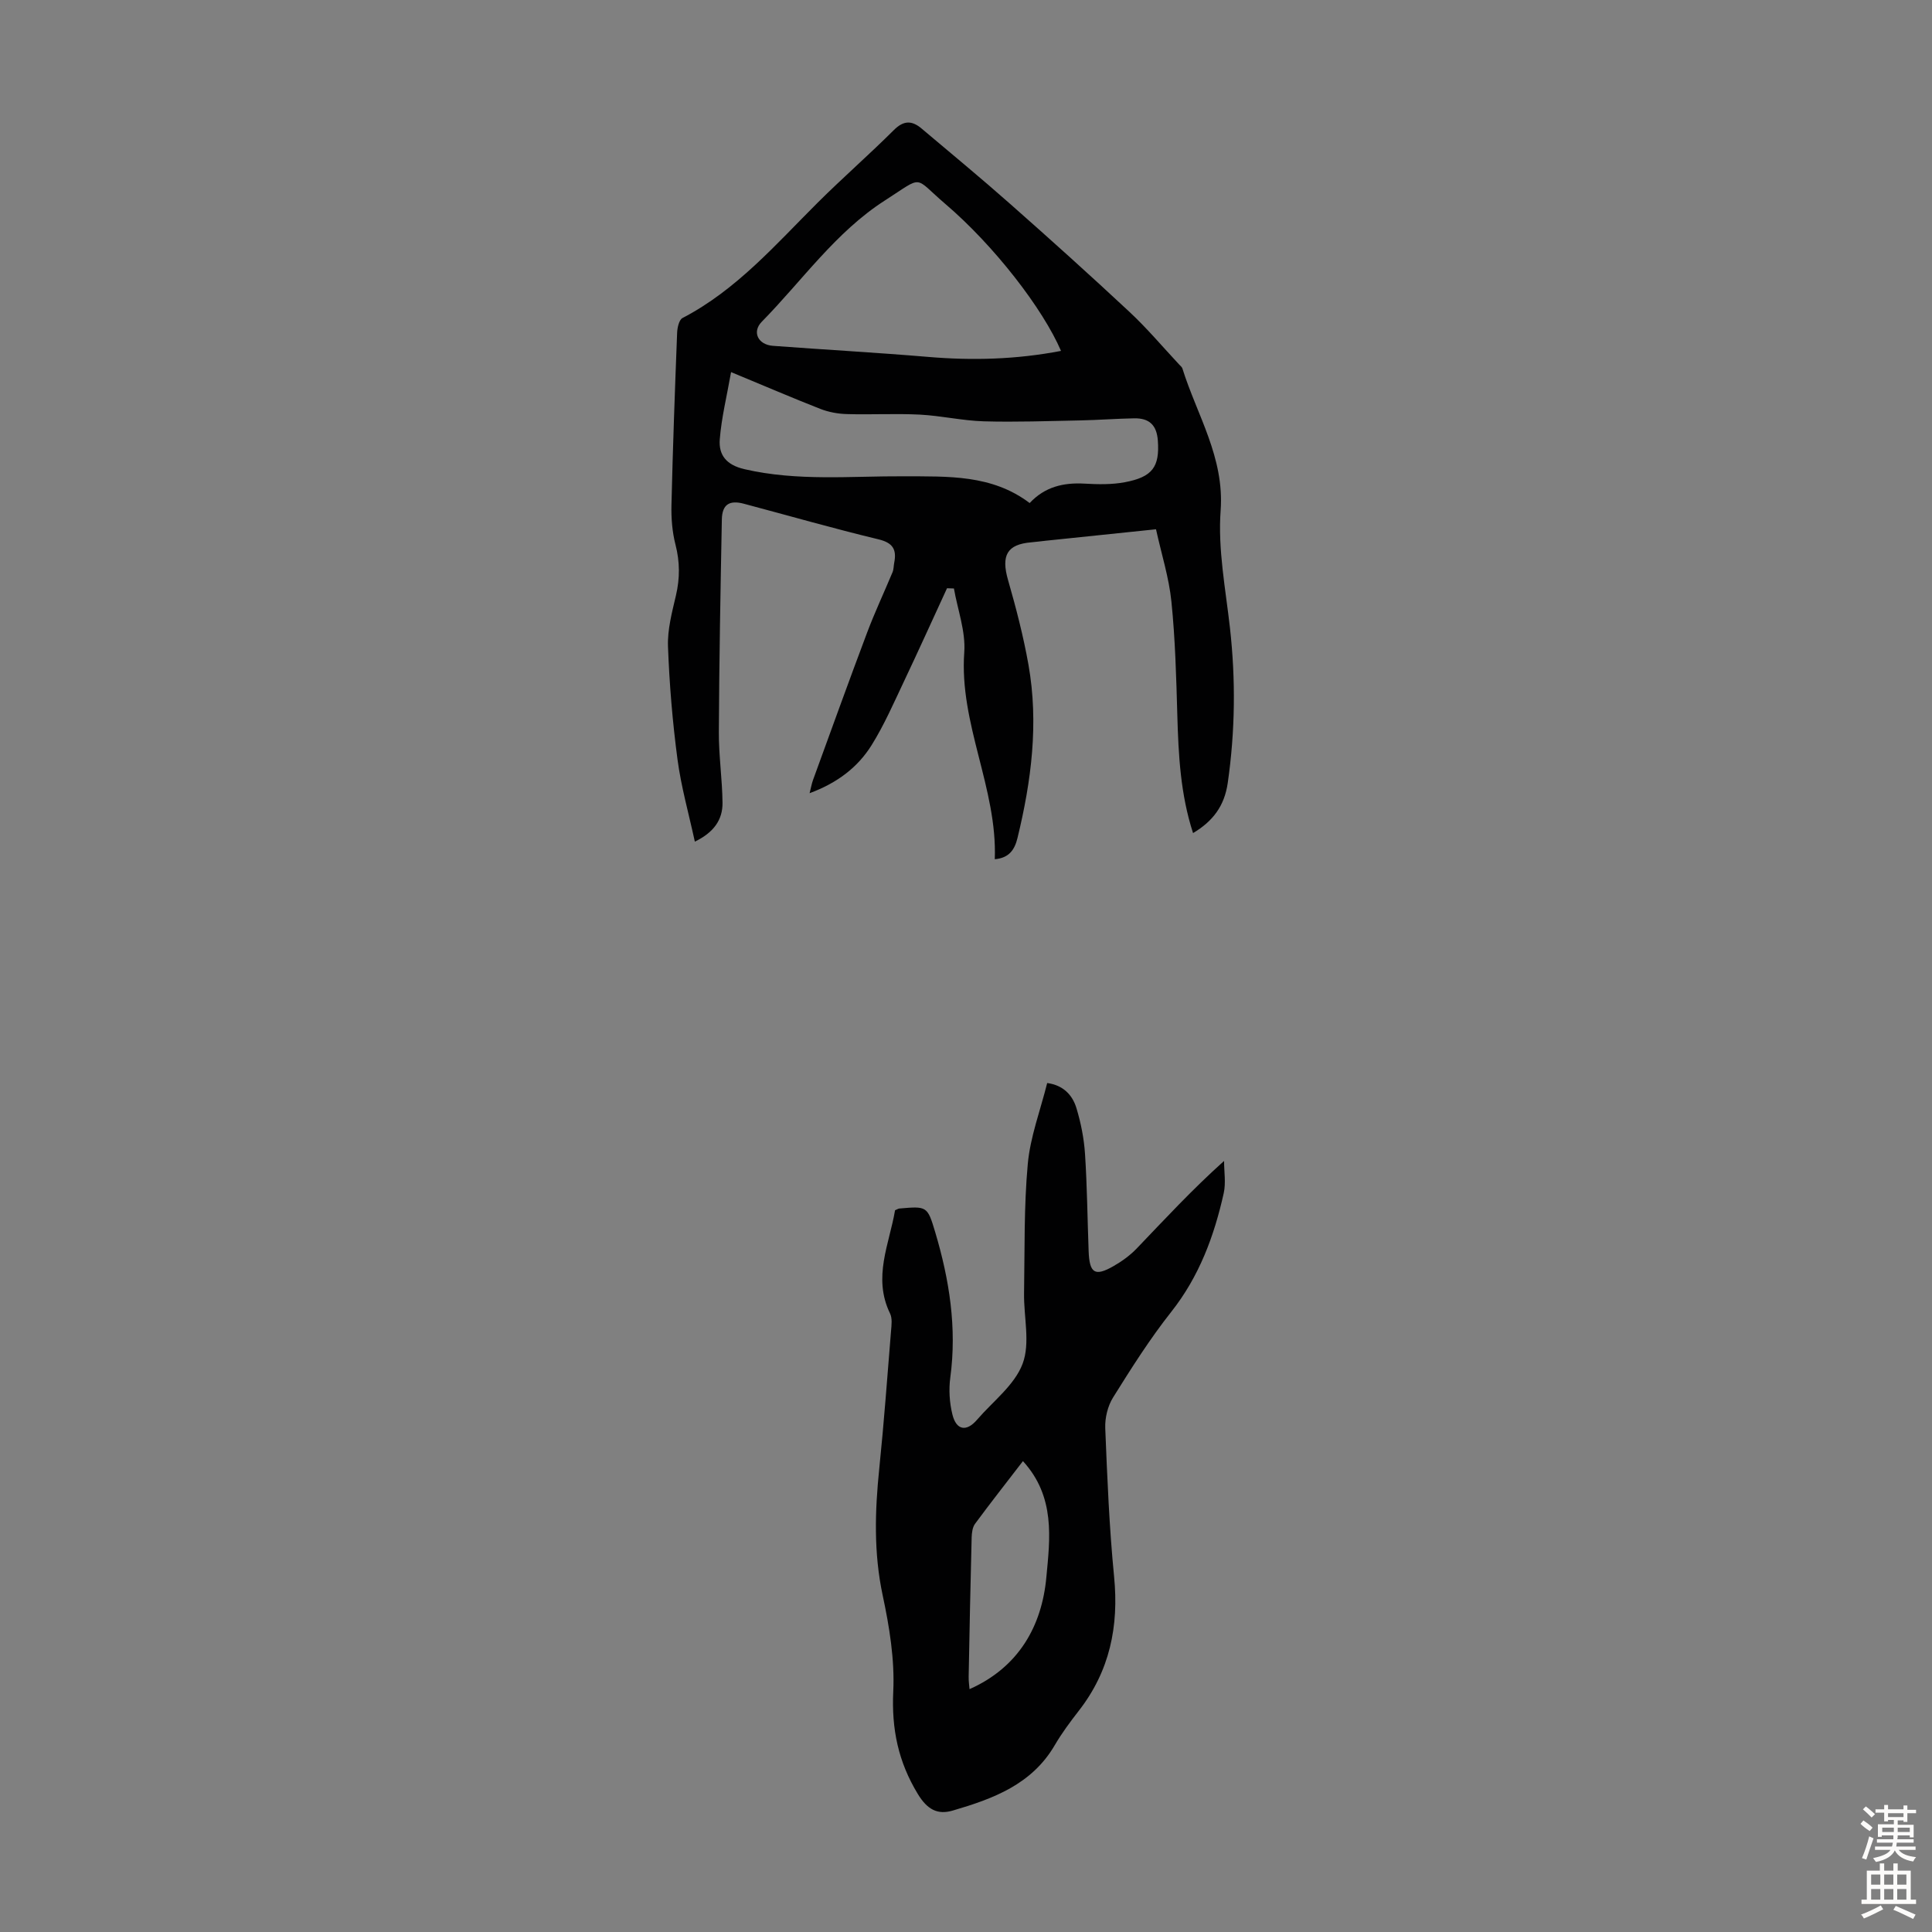
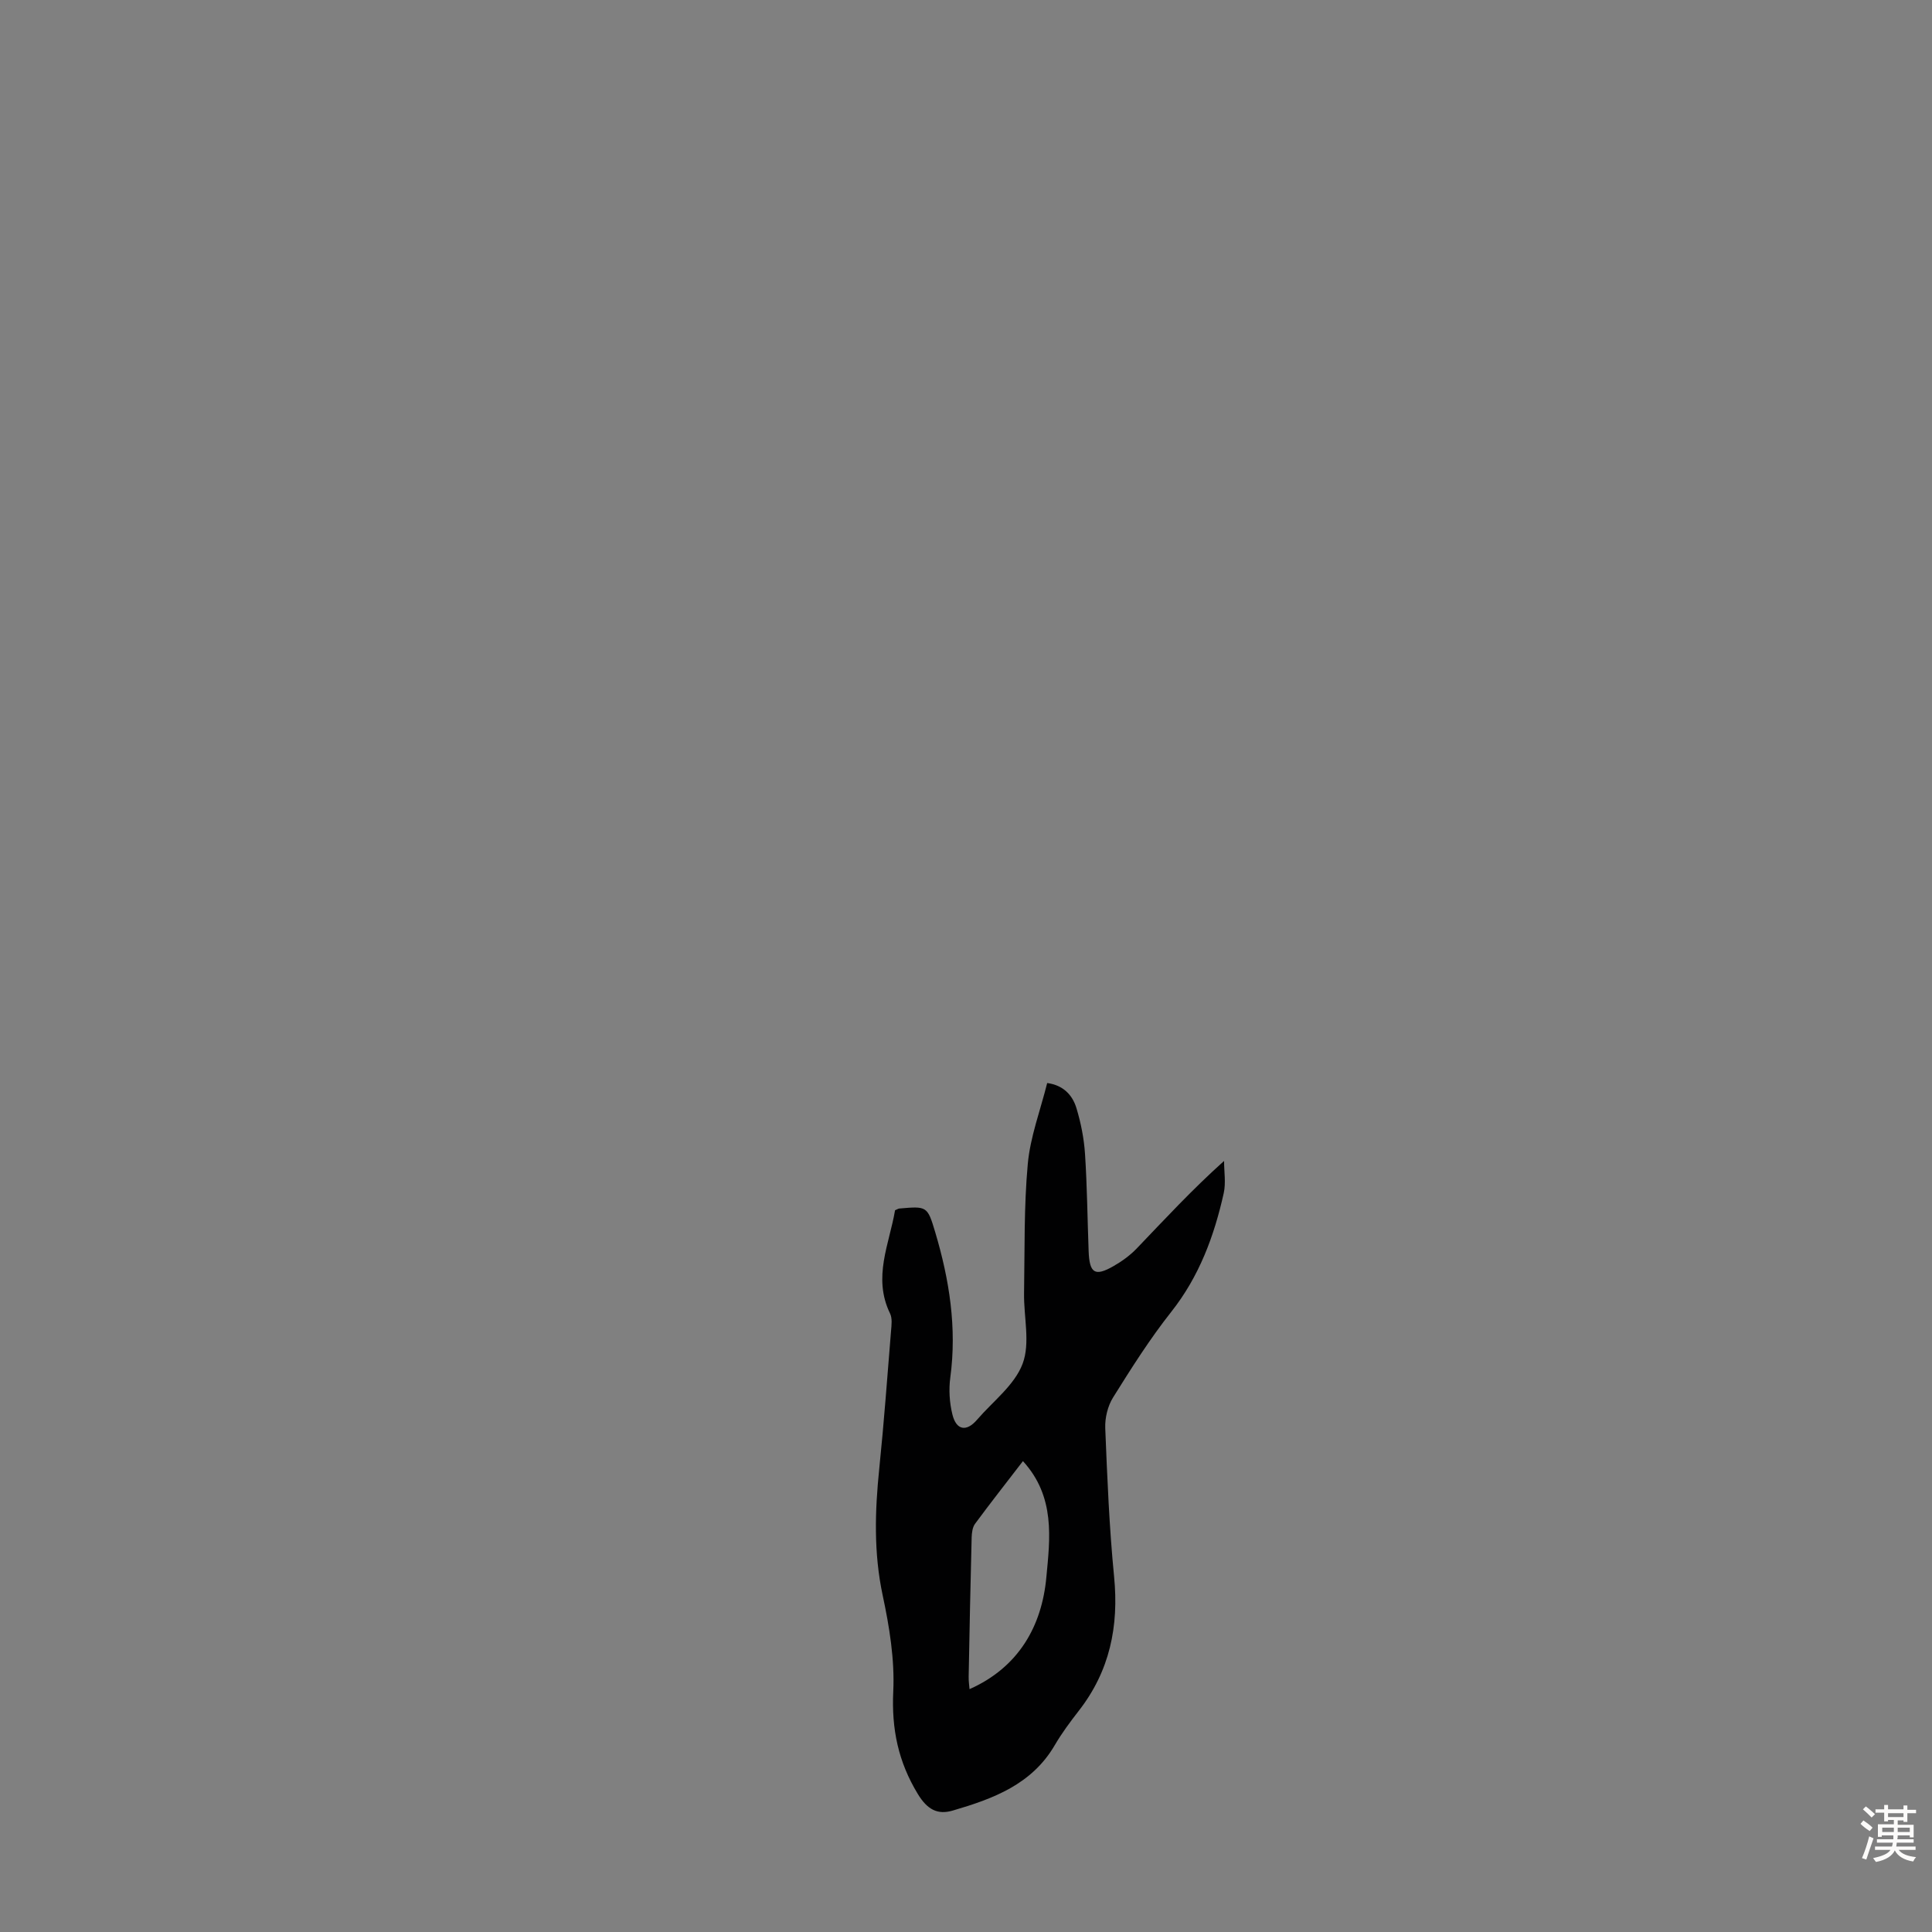
<svg xmlns="http://www.w3.org/2000/svg" enable-background="new 0 0 400 400" viewBox="0 0 400 400">
  <rect x="0" y="0" width="400" height="400" fill="#808080" stroke="none" />
-   <path d="m247.01 172.48c-2.61-8-3.03-16.21-3.26-24.48-.22-7.82-.43-15.66-1.22-23.44-.5-4.95-2.05-9.79-3.19-14.98-7.74.8-15.27 1.58-22.81 2.37-1 .1-2 .25-3 .33-5.05.41-6.29 2.72-4.82 7.83 1.66 5.77 3.17 11.6 4.22 17.5 2.15 12.11.61 24.06-2.27 35.89-.56 2.31-1.66 4.14-4.7 4.39.54-14.7-7.39-28.01-6.32-42.84.31-4.33-1.37-8.8-2.14-13.21-.48-.02-.96-.03-1.43-.05-2.97 6.44-5.89 12.91-8.93 19.32-2.1 4.43-4.07 8.96-6.65 13.11-2.88 4.65-7.17 7.9-12.87 10 .29-1.15.43-1.96.7-2.71 3.71-10.18 7.38-20.38 11.2-30.52 1.59-4.23 3.53-8.34 5.27-12.52.25-.6.22-1.32.35-1.97.53-2.71-.25-4.12-3.27-4.84-9.34-2.25-18.58-4.9-27.87-7.37-3.01-.8-4.49.17-4.55 3.27-.28 14.66-.55 29.31-.62 43.97-.03 4.9.71 9.8.76 14.7.03 3.5-1.81 6.12-5.73 8.02-1.26-5.81-2.84-11.36-3.59-17.02-1.03-7.75-1.68-15.57-1.97-23.38-.13-3.49.83-7.08 1.64-10.54.84-3.57.83-6.98-.09-10.56-.68-2.65-.9-5.51-.83-8.26.28-11.86.71-23.71 1.17-35.56.04-1.07.39-2.71 1.12-3.09 11.17-5.81 19.25-15.18 27.96-23.86 5.15-5.13 10.64-9.92 15.79-15.05 2.04-2.04 3.75-2 5.74-.32 6.15 5.19 12.36 10.31 18.38 15.64 8.3 7.33 16.54 14.74 24.64 22.3 3.67 3.42 6.92 7.29 10.35 10.96.23.24.54.48.63.77 3.02 9.67 8.72 18.4 7.92 29.41-.59 8.02 1.02 16.22 1.93 24.31 1.2 10.74 1.08 21.4-.46 32.11-.69 4.76-3.06 7.91-7.18 10.37zm-27.34-99.83c-3.74-8.72-13.82-21.78-23.94-30.42-6.74-5.75-4.32-5.98-12.5-.74-10.23 6.56-17.14 16.61-25.51 25.12-2.08 2.12-.77 4.76 2.3 4.99 10.7.8 21.42 1.39 32.11 2.29 9.18.78 18.26.54 27.54-1.24zm-68.31 4.39c-.89 5.05-1.99 9.46-2.34 13.93-.25 3.23 1.35 5.3 5.12 6.17 10.98 2.54 22.04 1.41 33.07 1.47 9.05.05 18.14-.39 25.97 5.54 3.14-3.36 6.99-4.27 11.36-4.02 2.77.16 5.64.22 8.34-.29 5.74-1.08 7.23-3.19 6.84-8.61-.23-3.19-1.74-4.68-4.92-4.62-3.69.07-7.37.35-11.06.43-6.69.13-13.38.38-20.06.19-4.43-.13-8.82-1.16-13.26-1.39-5.02-.25-10.07.04-15.1-.11-1.85-.05-3.78-.41-5.5-1.08-5.79-2.27-11.52-4.74-18.46-7.61z" fill="#010102" />
-   <path d="m185.31 250.57c.5-.21.69-.35.9-.36 5.69-.49 5.8-.52 7.41 4.88 2.93 9.83 4.52 19.79 3.13 30.11-.34 2.49-.17 5.19.43 7.63.8 3.31 2.92 3.66 5.1 1.12 3.28-3.81 7.78-7.18 9.44-11.6 1.62-4.3.22-9.69.3-14.6.15-8.92-.04-17.89.77-26.76.51-5.6 2.59-11.05 4.02-16.76 3.31.44 5.22 2.46 6.05 5.18.93 3.07 1.57 6.29 1.78 9.49.44 6.69.5 13.41.75 20.12.17 4.62 1.29 5.33 5.18 3.1 1.71-.98 3.38-2.19 4.75-3.61 5.79-6.04 11.46-12.19 18.11-18.15 0 2.23.4 4.54-.07 6.67-1.98 8.89-5.08 17.26-10.87 24.58-4.42 5.59-8.26 11.66-12.04 17.72-1.11 1.78-1.7 4.23-1.62 6.34.41 10.26.83 20.54 1.83 30.75 1.01 10.28-.89 19.54-7.3 27.77-1.78 2.29-3.53 4.64-4.99 7.14-4.75 8.14-12.8 11.1-21.12 13.53-3.15.92-5.27-.21-7.23-3.44-4.05-6.67-5.45-13.44-5.08-21.23.31-6.59-.8-13.38-2.19-19.89-1.88-8.81-1.61-17.5-.7-26.33.97-9.45 1.66-18.94 2.43-28.41.1-1.21.29-2.62-.21-3.63-3.63-7.47-.13-14.4 1.04-21.36zm26.48 51.94c-3.57 4.64-6.81 8.76-9.92 12.98-.53.72-.67 1.86-.7 2.82-.25 9.62-.44 19.24-.62 28.86-.02.92.13 1.84.18 2.55 10.2-4.53 14.99-13.09 15.91-23.21.74-7.92 1.91-16.62-4.85-24z" fill="#010102" />
+   <path d="m185.31 250.57c.5-.21.69-.35.9-.36 5.69-.49 5.8-.52 7.41 4.88 2.93 9.83 4.52 19.79 3.13 30.11-.34 2.49-.17 5.19.43 7.63.8 3.31 2.92 3.66 5.1 1.12 3.28-3.81 7.78-7.18 9.44-11.6 1.62-4.3.22-9.69.3-14.6.15-8.92-.04-17.89.77-26.76.51-5.6 2.59-11.05 4.02-16.76 3.31.44 5.22 2.46 6.05 5.18.93 3.07 1.57 6.29 1.78 9.49.44 6.69.5 13.41.75 20.12.17 4.62 1.29 5.33 5.18 3.1 1.71-.98 3.38-2.19 4.75-3.61 5.79-6.04 11.46-12.19 18.11-18.15 0 2.23.4 4.54-.07 6.67-1.98 8.89-5.08 17.26-10.87 24.58-4.42 5.59-8.26 11.66-12.04 17.72-1.11 1.78-1.7 4.23-1.62 6.34.41 10.26.83 20.54 1.83 30.75 1.01 10.28-.89 19.54-7.3 27.77-1.78 2.29-3.53 4.64-4.99 7.14-4.75 8.14-12.8 11.1-21.12 13.53-3.15.92-5.27-.21-7.23-3.44-4.05-6.67-5.45-13.44-5.08-21.23.31-6.59-.8-13.38-2.19-19.89-1.88-8.81-1.61-17.5-.7-26.33.97-9.45 1.66-18.94 2.43-28.41.1-1.21.29-2.62-.21-3.63-3.63-7.47-.13-14.4 1.04-21.36m26.48 51.94c-3.57 4.64-6.81 8.76-9.92 12.98-.53.72-.67 1.86-.7 2.82-.25 9.62-.44 19.24-.62 28.86-.02.92.13 1.84.18 2.55 10.2-4.53 14.99-13.09 15.91-23.21.74-7.92 1.91-16.62-4.85-24z" fill="#010102" />
  <g fill="#fcfbfa">
    <path d="m385.2 377.6.6-.7c.6.4 1.3.9 1.9 1.5l-.6.7c-.8-.5-1.4-1-1.9-1.5zm.3 7.1c.6-1.4 1.1-2.9 1.5-4.5.3.1.6.3.9.4-.5 1.4-1 2.9-1.5 4.4zm.2-10.1.6-.6c.7.5 1.3 1.1 1.9 1.6l-.7.7c-.6-.6-1.2-1.2-1.8-1.7zm8.4-.8h.8v.9h1.8v.7h-1.8v1.8h-.8v-.3h-1.2v.9h3.3v2.6h-.8v-.4h-2.5c0 .3 0 .6-.1.8h3.4v.7h-3.5c0 .3-.1.6-.1.8h4v.7h-3.5c.7.9 1.9 1.3 3.6 1.5-.2.2-.4.5-.6.9-1.9-.3-3.2-1.1-3.8-2.3-.5 1.1-1.8 2-3.9 2.4-.2-.3-.4-.5-.6-.8 1.9-.4 3.1-.9 3.6-1.7h-3.2v-.7h3.5c.1-.2.1-.5.2-.8h-3.3v-.7h3.4c0-.2 0-.5 0-.8h-2.4v.3h-.8v-2.6h3.3v-.9h-1.2v.3h-.8v-1.8h-1.8v-.7h1.8v-.9h.8v.9h3.2zm-4.4 5.5h2.4c0-.3 0-.6 0-.9h-2.4zm1.2-3.1h3.2v-.8h-3.2zm4.4 2.2h-2.4v.9h2.5v-.9z" />
-     <path d="m389.2 385.8h.9v1.5h1.9v-1.5h.9v1.5h2.7v6h1.1v.9h-11.3v-.9h1.1v-6h2.7zm.2 8.7.5.8c-1.2.6-2.5 1.3-4 1.9-.2-.3-.3-.6-.6-.8 1.6-.6 3-1.3 4.1-1.9zm-2-4.3h1.9v-2.1h-1.9zm0 3.1h1.9v-2.2h-1.9zm2.7-3.1h1.9v-2.1h-1.9zm0 3.1h1.9v-2.2h-1.9zm2.4 1.3c1.4.6 2.7 1.2 4.1 1.8l-.5.9c-1.5-.7-2.8-1.4-4.1-1.9zm2.2-6.5h-1.9v2.1h1.9zm-1.9 5.2h1.9v-2.2h-1.9z" />
  </g>
</svg>